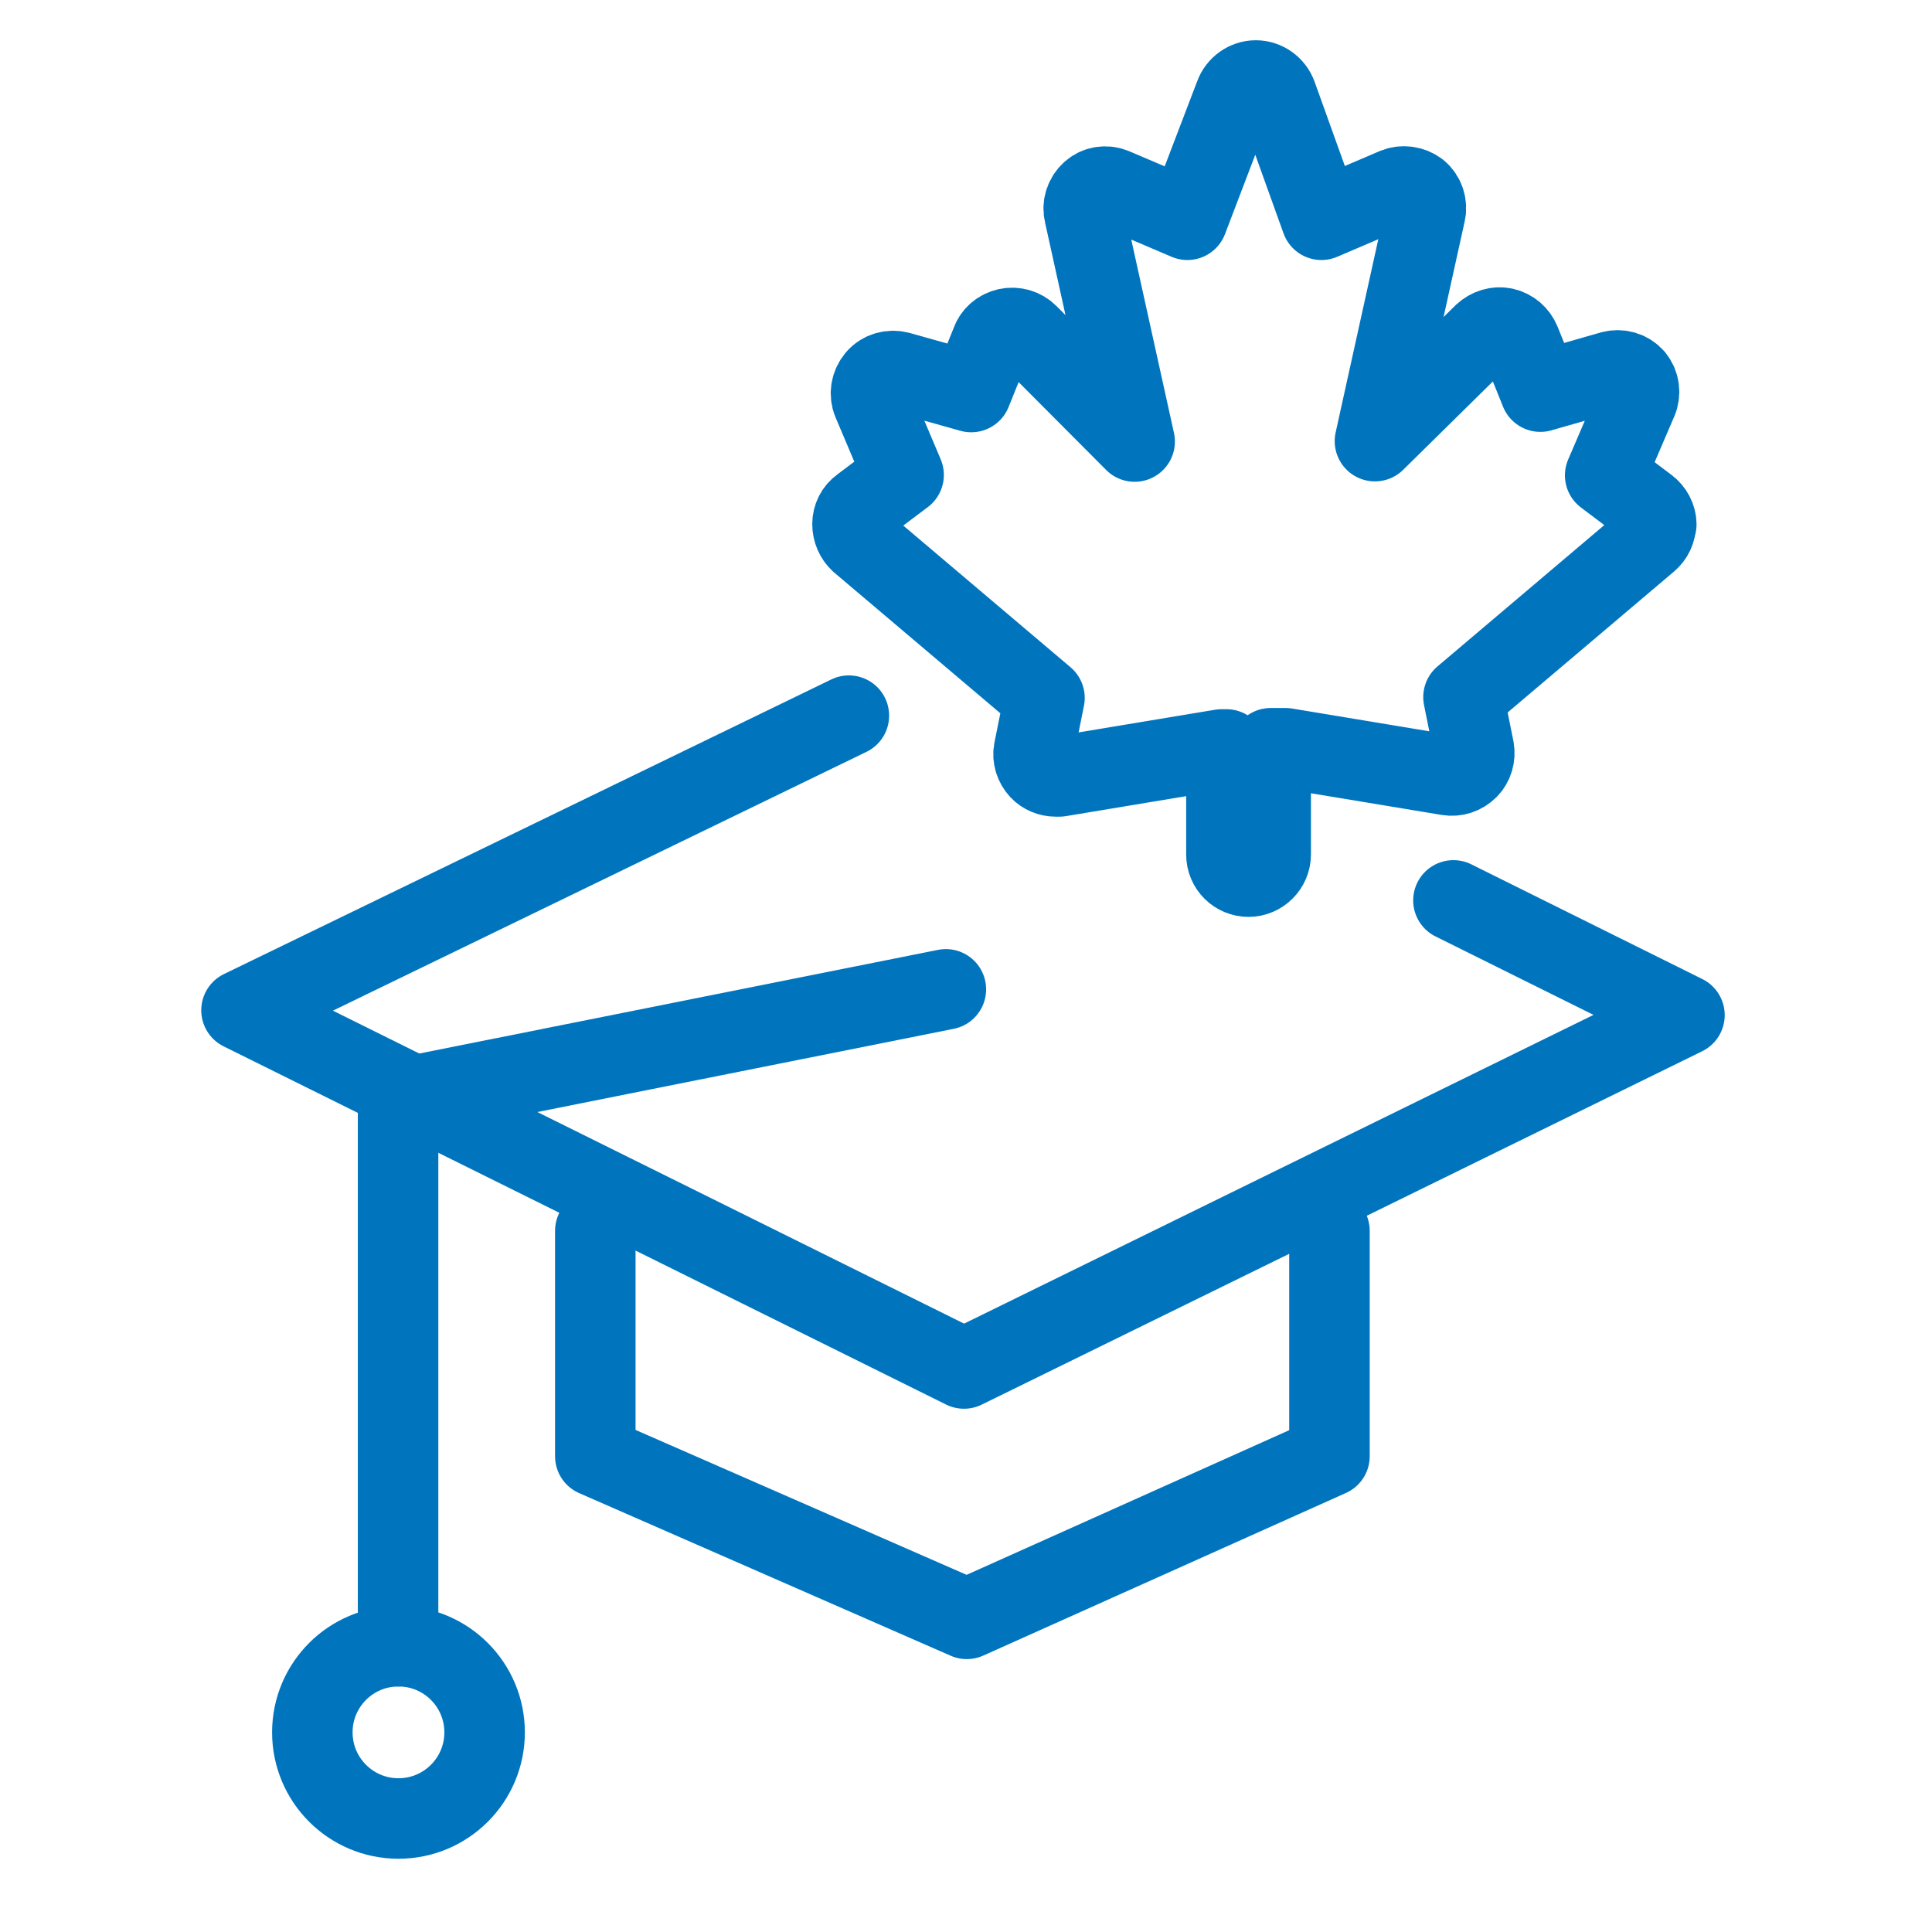
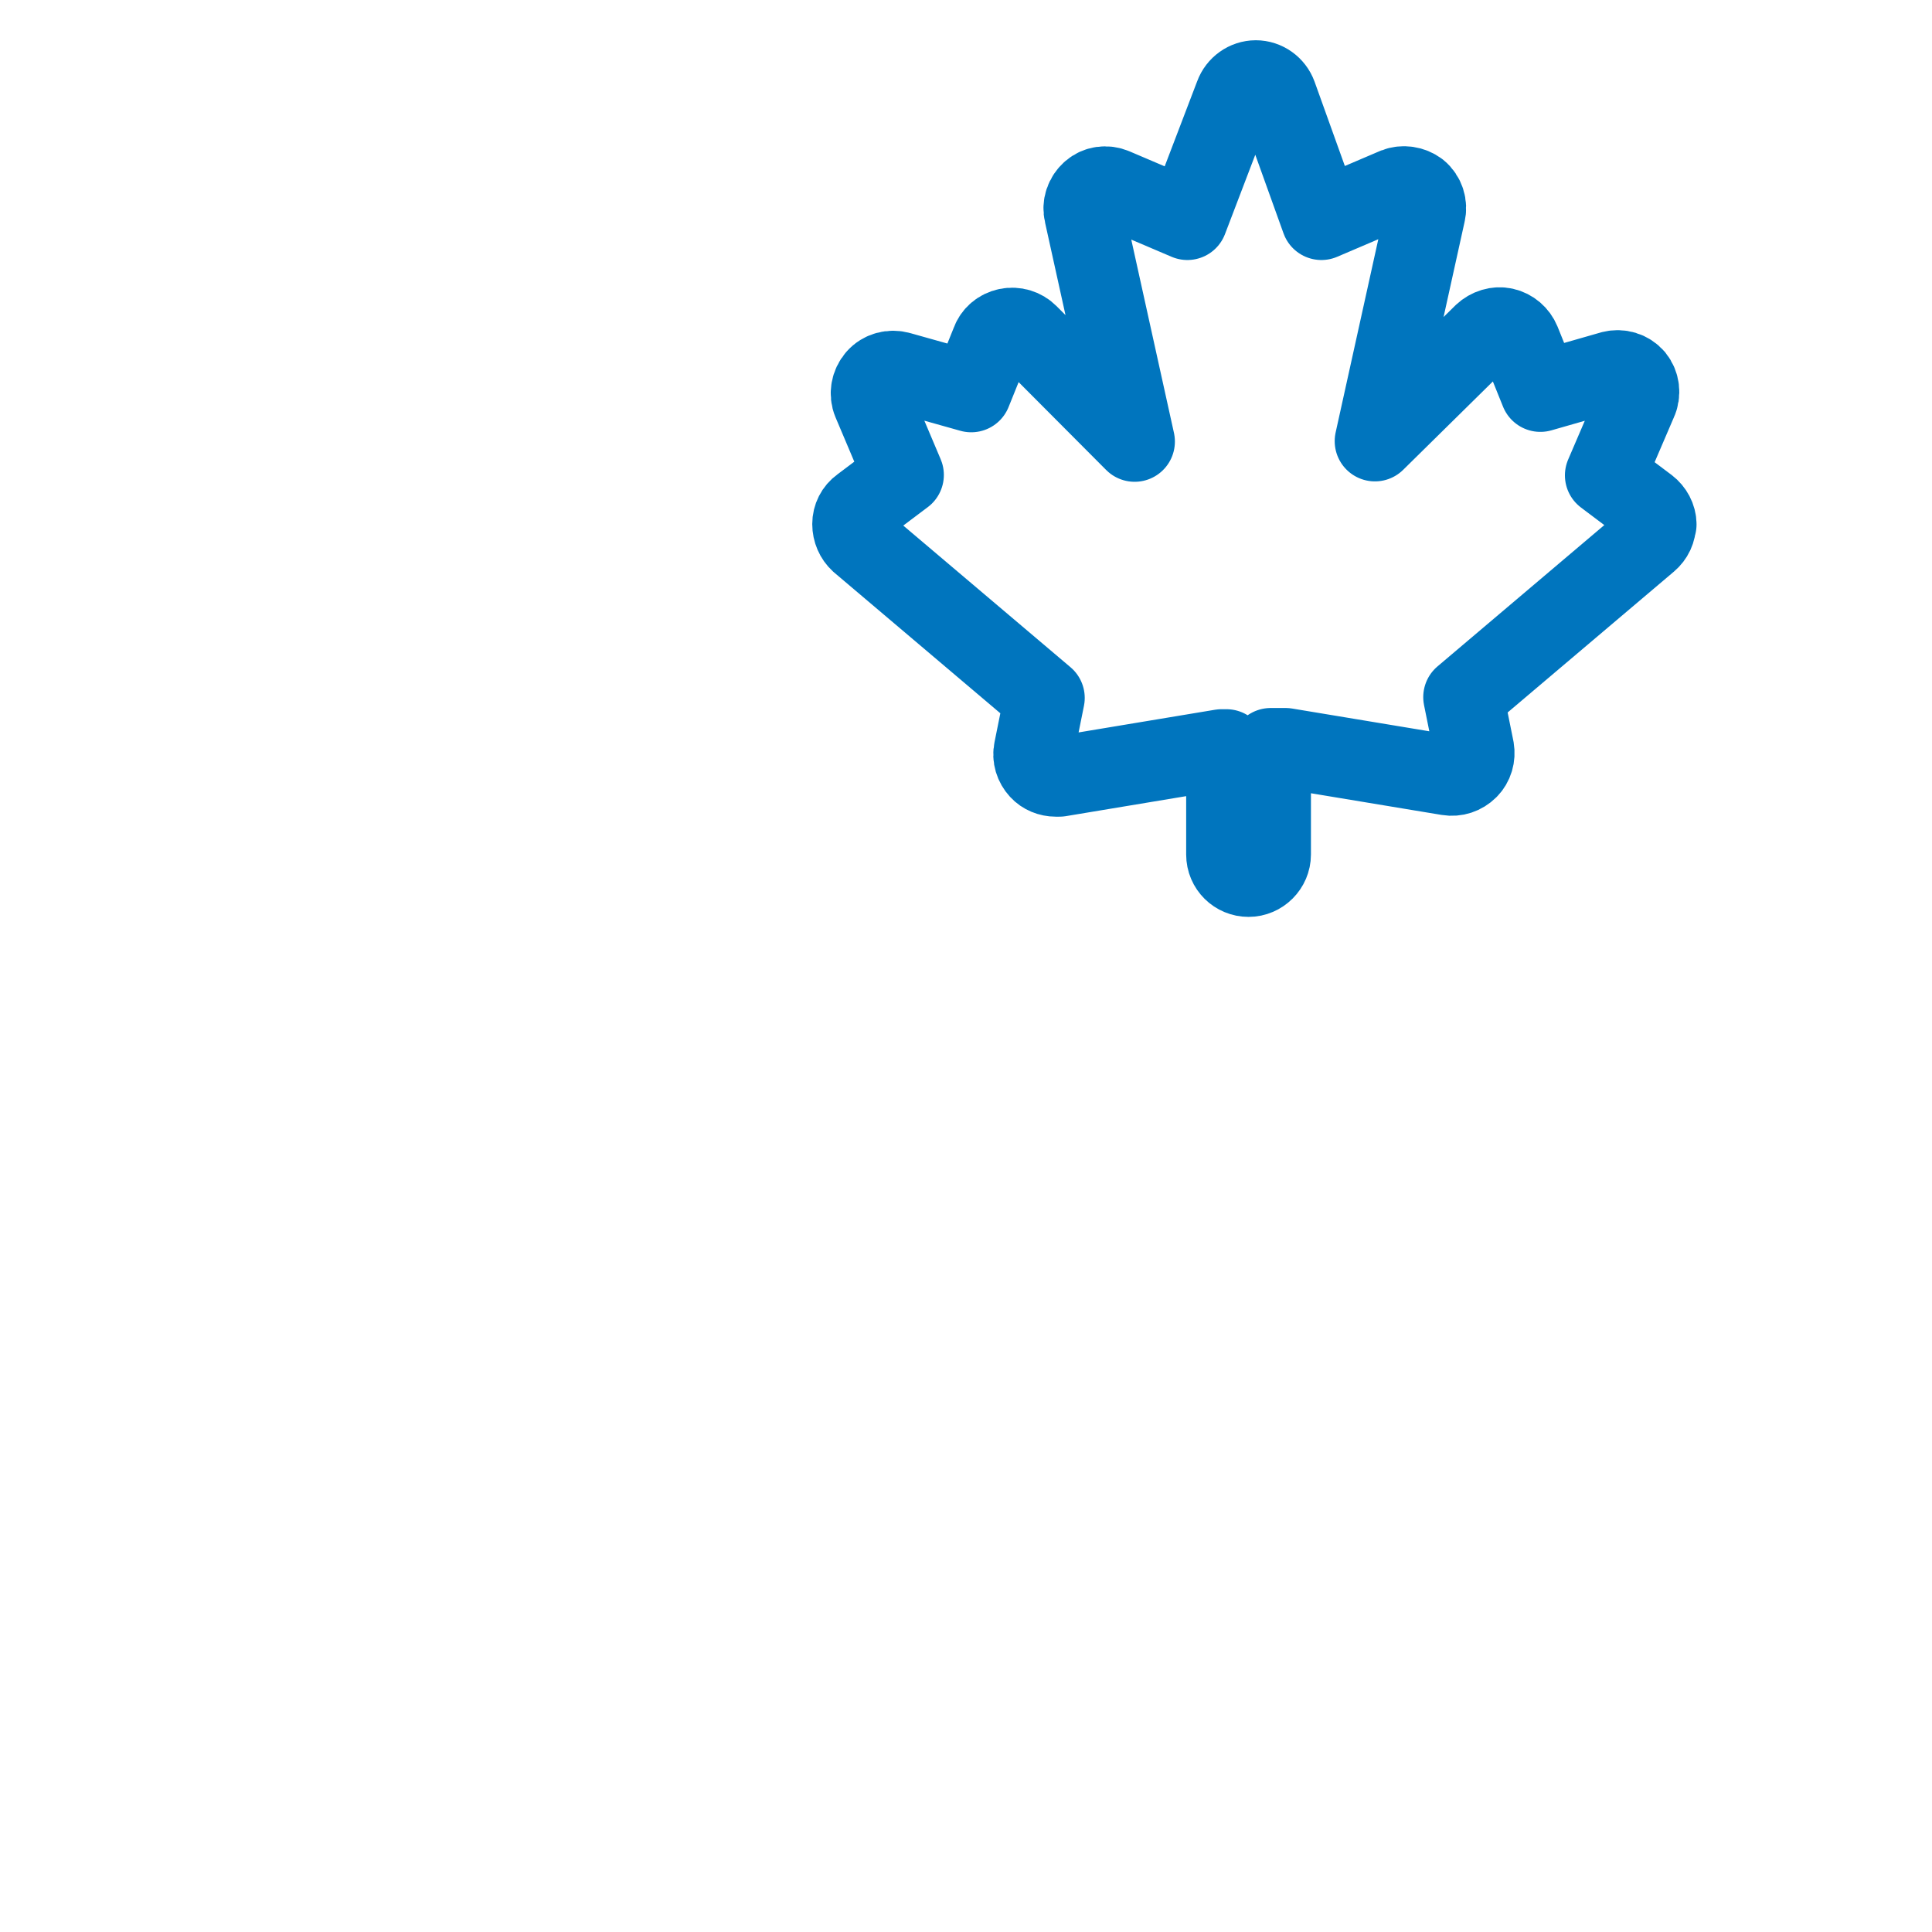
<svg xmlns="http://www.w3.org/2000/svg" width="48" height="48" viewBox="0 0 48 48" fill="none">
-   <path d="M36.11 22.37L41.85 25.22L23.95 34L6 25.1L21.09 17.78" stroke="#0075BE" stroke-width="2" stroke-linecap="round" stroke-linejoin="round" />
-   <path d="M33.03 30.58V36.18L24.02 40.22L14.79 36.18V30.58" stroke="#0075BE" stroke-width="2" stroke-linecap="round" stroke-linejoin="round" />
-   <path d="M23.5 24.58L9.89 27.3V40.9" stroke="#0075BE" stroke-width="2" stroke-linecap="round" stroke-linejoin="round" />
-   <path d="M9.9 45.18C11.082 45.18 12.04 44.222 12.04 43.04C12.04 41.858 11.082 40.9 9.9 40.9C8.718 40.9 7.76 41.858 7.76 43.04C7.76 44.222 8.718 45.18 9.9 45.18Z" stroke="#0075BE" stroke-width="2" stroke-linecap="round" stroke-linejoin="round" />
  <path d="M41.15 13.03C41.15 12.86 41.06 12.7 40.93 12.6L39.88 11.81L40.67 9.97C40.76 9.78 40.73 9.55 40.6 9.39C40.46 9.23 40.25 9.17 40.05 9.22L38.27 9.73L37.77 8.49C37.7 8.32 37.55 8.19 37.37 8.15C37.19 8.11 37 8.17 36.86 8.3L34.16 10.96L35.41 5.3C35.46 5.1 35.39 4.88 35.23 4.75C35.07 4.63 34.86 4.6 34.68 4.67L32.83 5.46L31.72 2.37C31.64 2.15 31.43 2 31.2 2C30.97 2 30.76 2.15 30.68 2.37L29.5 5.46L27.67 4.68C27.48 4.6 27.27 4.63 27.12 4.76C26.96 4.9 26.89 5.11 26.94 5.31L28.19 10.97L25.54 8.31C25.41 8.18 25.22 8.12 25.03 8.16C24.84 8.2 24.69 8.33 24.63 8.5L24.13 9.74L22.35 9.24C22.14 9.18 21.92 9.24 21.78 9.4C21.64 9.56 21.6 9.79 21.68 9.98L22.45 11.8L21.4 12.59C21.26 12.69 21.18 12.85 21.18 13.02C21.18 13.19 21.25 13.35 21.37 13.46L25.95 17.34L25.69 18.63C25.65 18.81 25.71 18.99 25.83 19.12C25.93 19.23 26.08 19.29 26.23 19.29H26.32L30.35 18.62H30.47V21.23C30.47 21.54 30.72 21.78 31.02 21.78C31.32 21.78 31.57 21.53 31.57 21.23V18.59H31.94L35.98 19.26C36.16 19.29 36.34 19.23 36.47 19.1C36.6 18.97 36.65 18.79 36.62 18.61L36.36 17.32L40.94 13.44C41.07 13.33 41.14 13.18 41.14 13.01L41.15 13.03Z" stroke="#0075BE" stroke-width="2" stroke-linecap="round" stroke-linejoin="round" />
</svg>